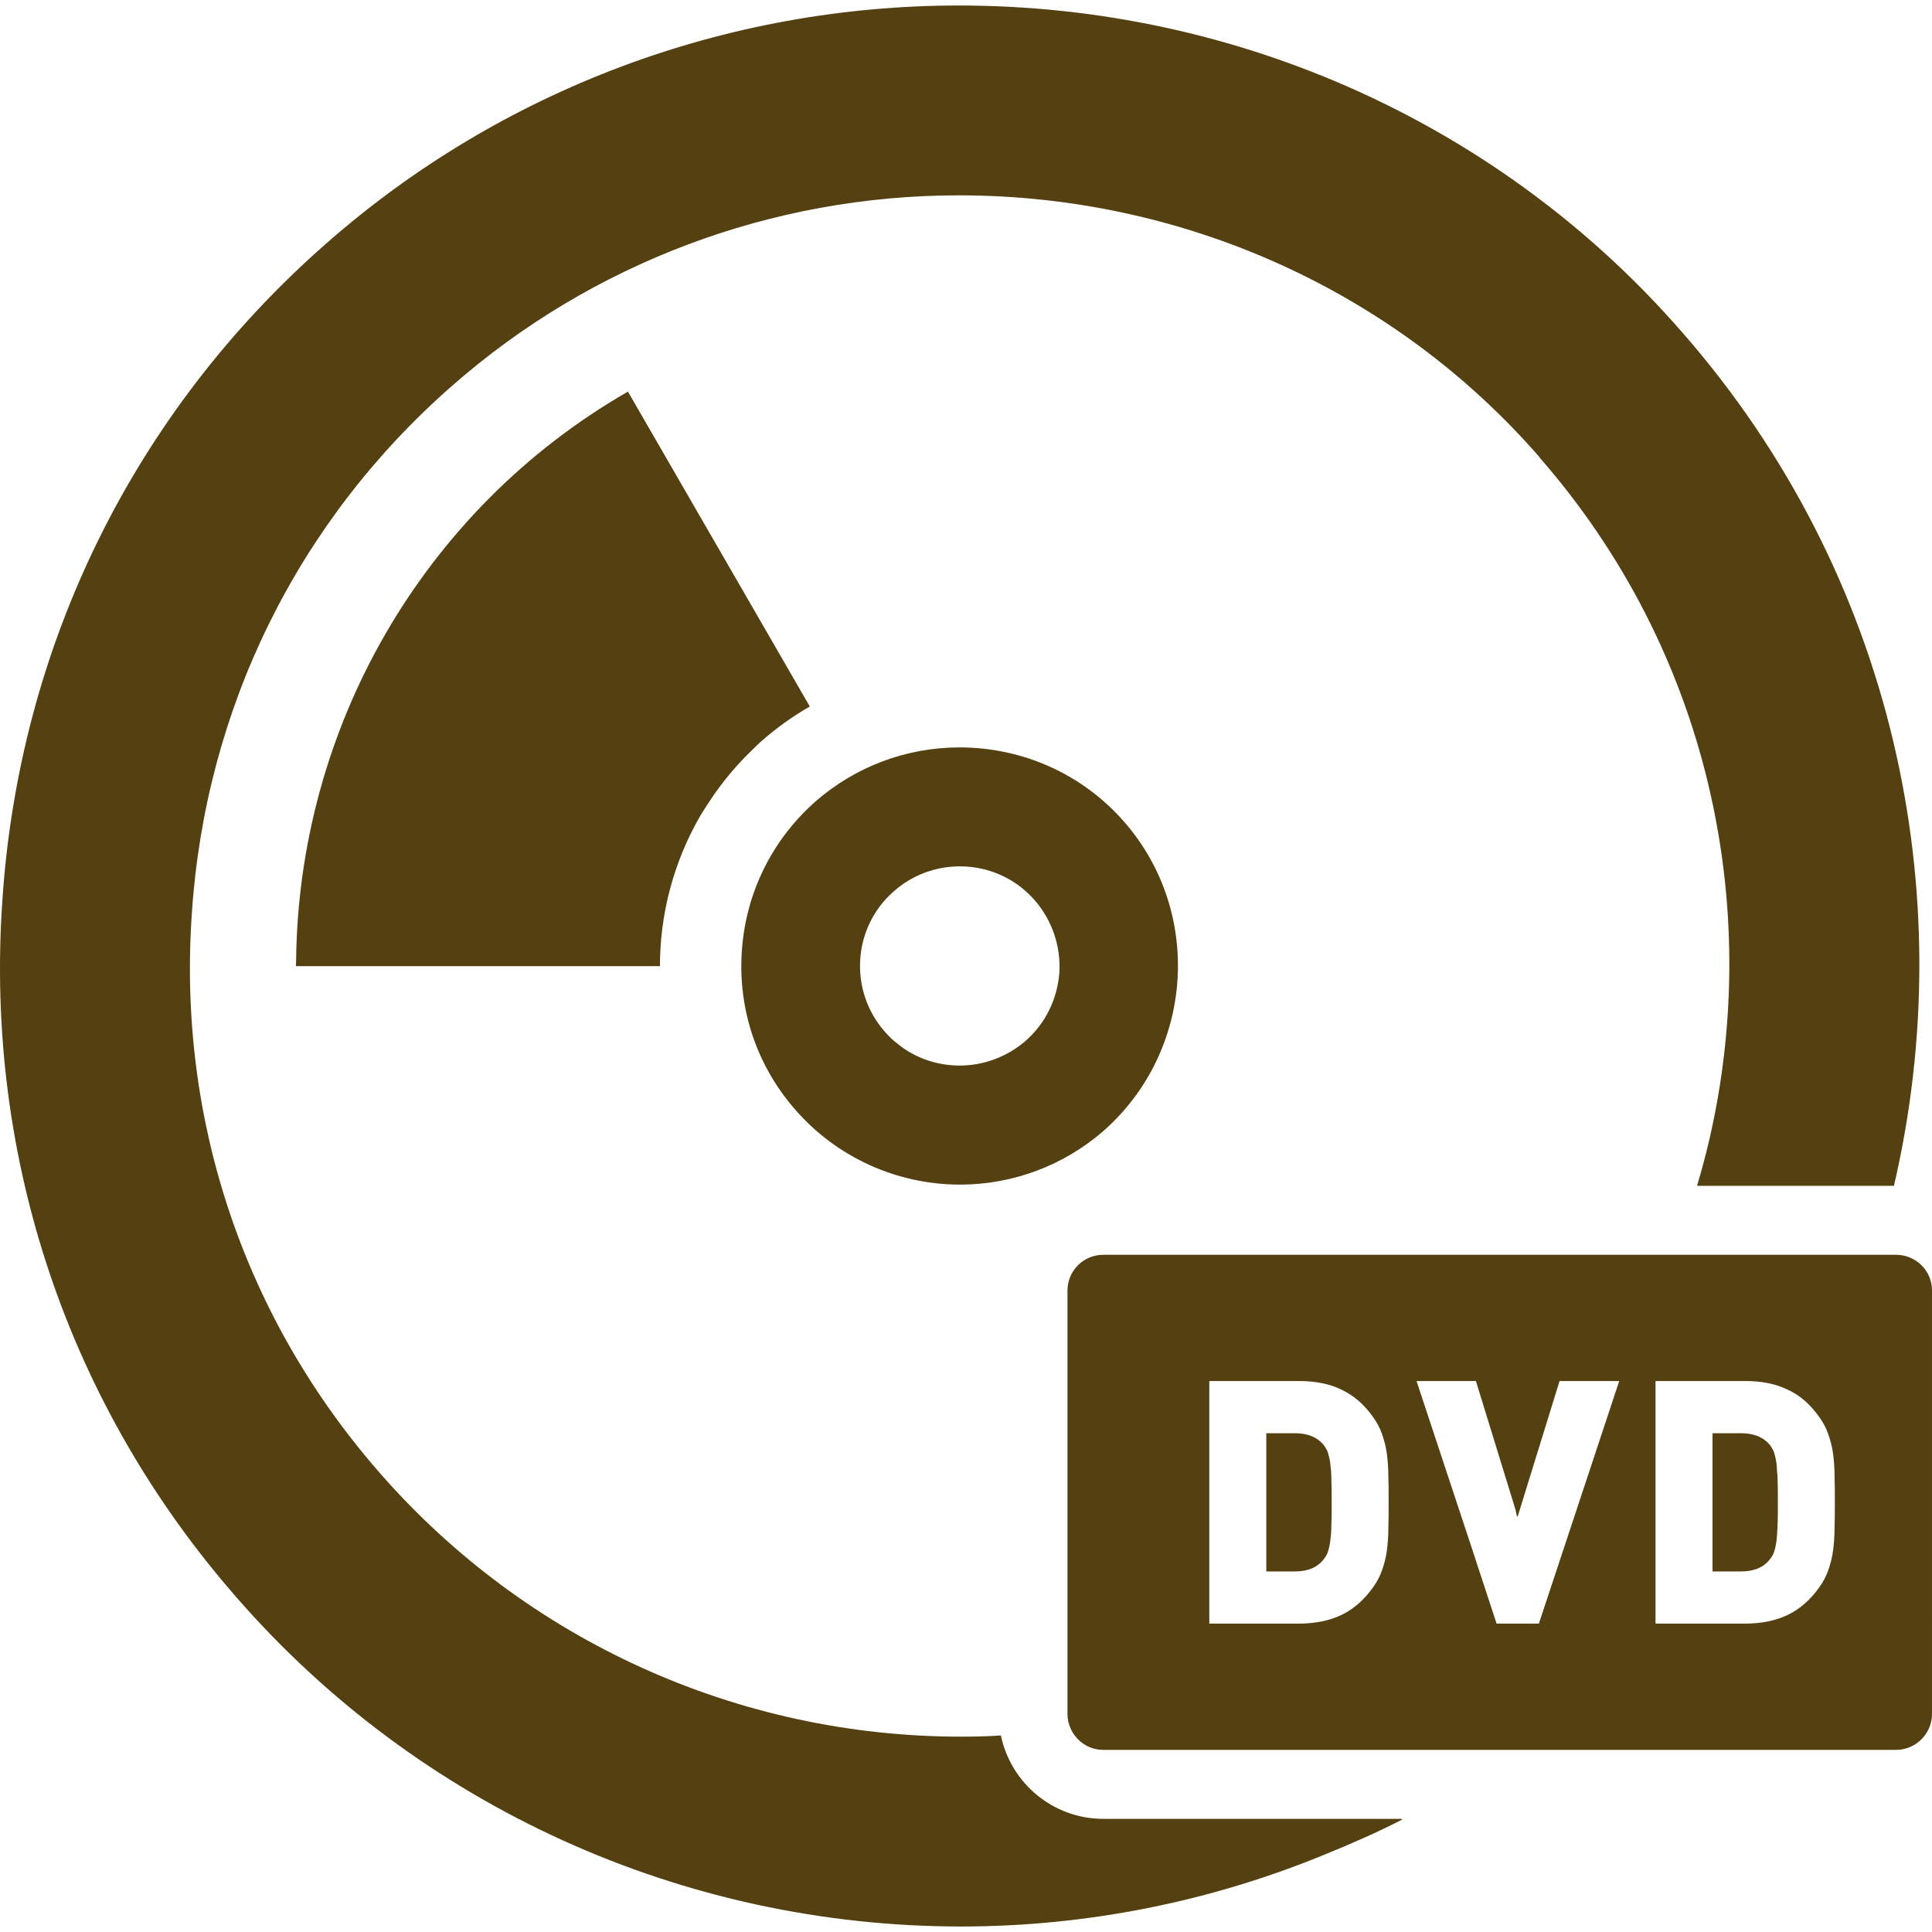
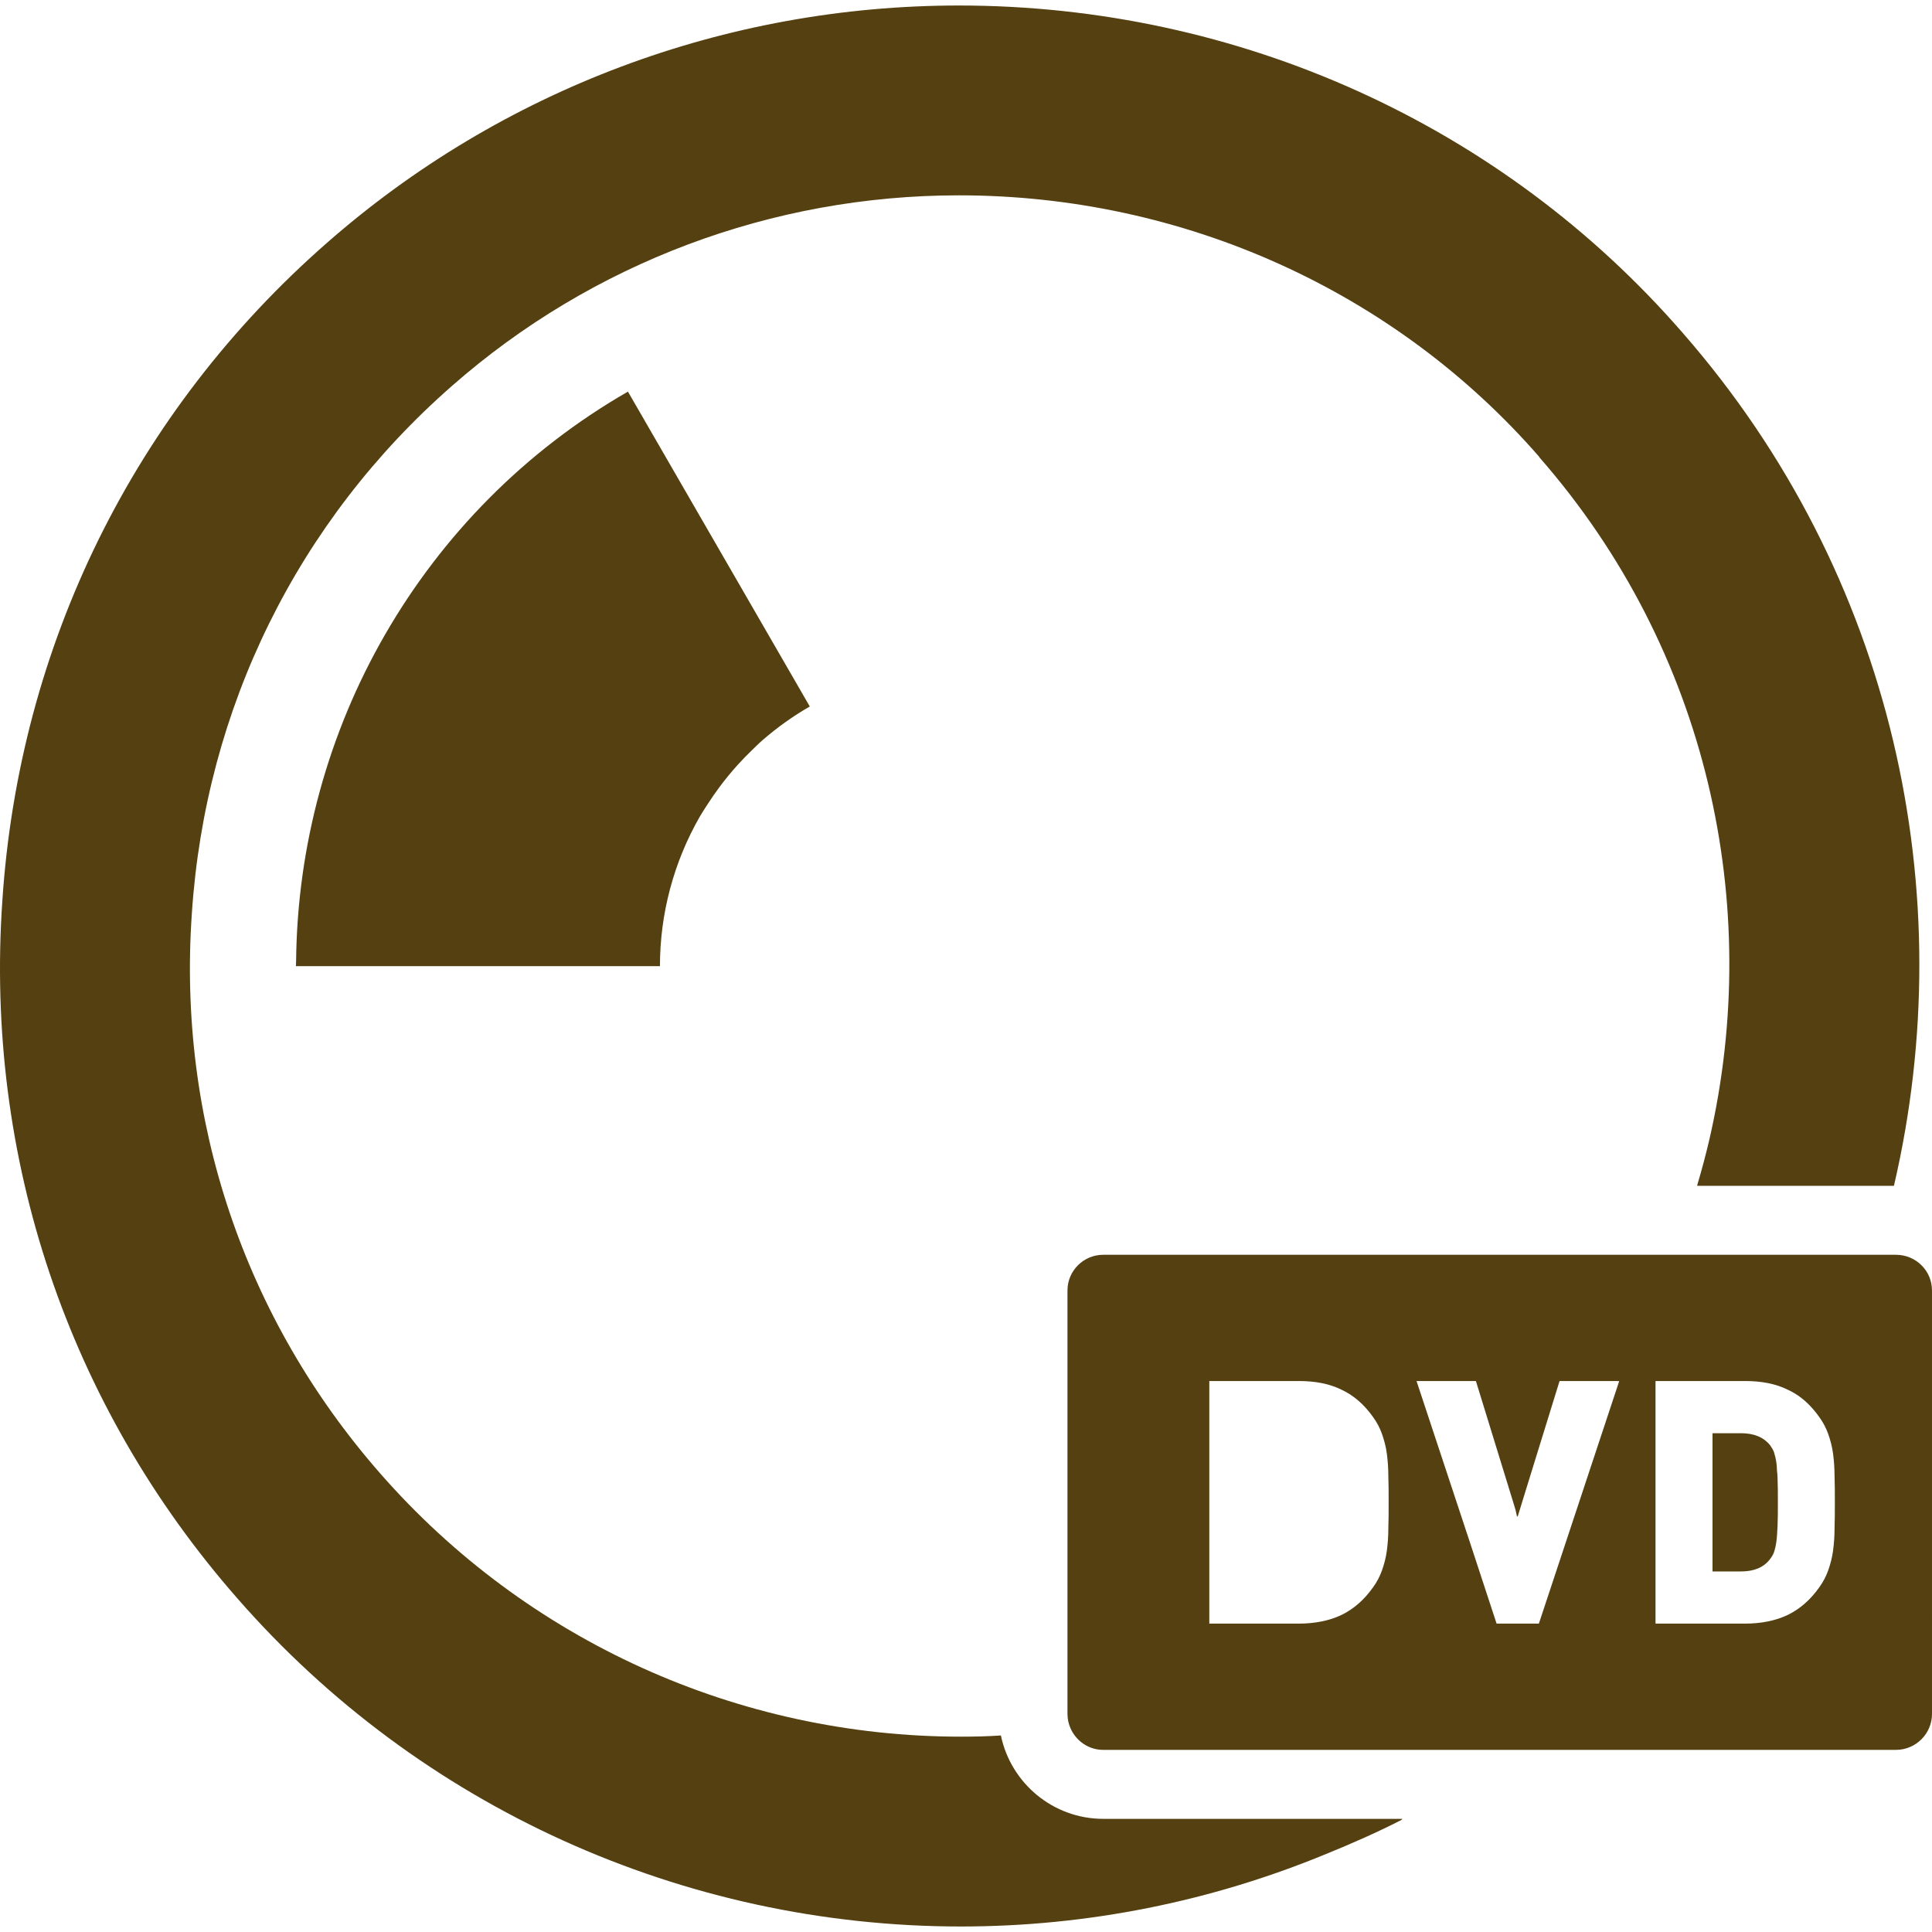
<svg xmlns="http://www.w3.org/2000/svg" version="1.1" id="_x31_0" x="0px" y="0px" viewBox="0 0 512 512" style="width: 256px; height: 256px; opacity: 1;" xml:space="preserve">
  <style type="text/css">
	.st0{fill:#544010;}
</style>
  <g>
-     <path class="st0" d="M254.444,313.934c13.984,0,27.496-5.086,37.985-14.222c24-21.141,26.461-57.934,5.484-81.934   c-10.969-12.558-26.782-19.707-43.629-19.707c-14.067,0-27.574,5.082-38.145,14.301c-11.524,10.176-18.516,24.238-19.551,39.734   c-1.031,15.418,3.973,30.36,14.226,42.04C221.779,306.704,237.674,313.934,254.444,313.934z M236.959,236.133   c9.379-8.262,23.442-8.742,33.375-1.196c1.434,1.118,2.703,2.309,3.894,3.657c4.61,5.328,6.914,12.164,6.516,19.156   c-0.554,7.07-3.653,13.43-8.977,18.118c-5.008,4.293-11.207,6.515-17.406,6.515c-5.402,0-10.809-1.586-15.418-4.926l-1.114-0.875   c-1.27-0.953-2.305-1.984-3.414-3.258C224.881,262.438,225.912,245.668,236.959,236.133z" style="fill: rgb(84, 64, 16);" />
    <path class="st0" d="M351.37,491.349c6.886-2.801,13.687-5.793,20.289-9.176h-0.332c0.11-0.058,0.222-0.106,0.332-0.16H292.35   c-13.274,0-24.477-9.457-27.102-22.094c-3.496,0.238-7.07,0.316-10.566,0.316c-59.047,0-115.154-25.43-153.934-69.774   C64.747,349.38,47.025,296.77,50.841,242.094c3.578-54.36,28.051-104.028,68.981-139.864   c37.032-32.508,84.712-50.466,134.302-50.466c59.442,0,115.552,25.352,153.853,69.375v0.082   c44.73,51.13,59.274,118.638,45.078,180.529c-0.965,4.129-2.051,8.246-3.278,12.343h0.043c-0.016,0.055-0.027,0.106-0.043,0.16   h52.134c18.039-77.406,0-162.04-56.028-226.09C398.042,33.088,328.19,1.46,254.123,1.46c-61.824,0-121.27,22.332-167.52,62.938   c-51.02,44.665-81.536,106.65-85.985,174.361c-4.688,68.024,17.402,133.665,62.301,184.845   c48.238,55.23,118.173,86.938,191.763,86.938C288.174,510.54,320.991,503.888,351.37,491.349z" style="fill: rgb(84, 64, 16);" />
    <path class="st0" d="M174.893,256.036c0-13.801,3.594-27.528,10.637-39.754c0.637-1.098,1.355-2.16,2.046-3.234   c0.969-1.508,1.985-2.969,3.043-4.398c1.523-2.054,3.16-4.055,4.906-5.985c1.16-1.281,2.359-2.511,3.598-3.71   c0.949-0.914,1.863-1.852,2.867-2.727c3.957-3.445,8.195-6.465,12.582-8.984v-0.07l-48.165-83.391   c-27.386,15.746-49.242,38.176-64.336,64.34c-15.086,26.137-23.294,55.974-23.602,86.552c-0.008,0.402-0.047,0.8-0.047,1.202h0.004   c0,0.055-0.004,0.11-0.004,0.161H174.893z" style="fill: rgb(84, 64, 16);" />
-     <path class="st0" d="M352.507,387.599c-0.161-1.11-0.398-1.985-0.637-2.778c-0.238-0.637-0.633-1.274-1.031-1.828   c-1.75-2.145-4.294-3.176-7.711-3.176h-7.367l-0.02-0.004v0.004h-0.16v36.633h7.547c3.418,0,5.961-1.035,7.629-3.179   c0.481-0.637,0.875-1.195,1.114-1.906c0.238-0.715,0.476-1.668,0.637-2.786c0.16-1.187,0.316-2.617,0.316-4.289   c0.082-1.746,0.082-3.816,0.082-6.199c0-2.383,0-4.45-0.082-6.199C352.823,390.224,352.667,388.794,352.507,387.599z" style="fill: rgb(84, 64, 16);" />
    <path class="st0" d="M502.465,332.532h-5.562h-53.403H292.35c-5.168,0-9.458,4.207-9.458,9.454v112.211   c0,1.434,0.317,2.786,0.875,3.977c1.508,3.254,4.766,5.558,8.582,5.558h109.348h100.766c5.246,0,9.535-4.293,9.535-9.535V341.985   C512,336.739,507.711,332.532,502.465,332.532z M367.925,405.083c0,2.149-0.16,4.059-0.398,5.883   c-0.238,1.828-0.714,3.574-1.274,5.168c-0.554,1.586-1.347,3.098-2.382,4.527c-2.305,3.258-5.086,5.722-8.344,7.309   c-3.18,1.515-6.992,2.305-11.363,2.305h-23.684v-64.29h23.684c4.371,0,8.183,0.715,11.363,2.305   c3.258,1.511,6.039,3.977,8.344,7.234c1.035,1.43,1.828,2.938,2.382,4.527c0.559,1.59,1.035,3.34,1.274,5.164   c0.238,1.828,0.398,3.817,0.398,5.961c0.078,2.07,0.078,4.371,0.078,6.914C368.003,400.634,368.003,402.939,367.925,405.083z    M407.816,430.275h-11.203l-6.914-21.059l-14.305-43.23h15.734l9.934,32.266l0.594,1.989l0.367,1.699l0.07-0.227l0.082,0.278   l2.226-7.234l8.898-28.77h13.114h2.152l0.535,0.039L407.816,430.275z M486.176,405.083c0,2.149-0.161,4.059-0.399,5.883   c-0.238,1.828-0.714,3.574-1.273,5.168c-0.555,1.586-1.348,3.098-2.383,4.527c-2.305,3.258-5.086,5.722-8.344,7.309   c-3.179,1.515-6.992,2.305-11.363,2.305h-22.41h-1.273v-64.29h23.683c4.371,0,8.184,0.715,11.363,2.305   c2.465,1.117,4.61,2.785,6.516,4.93c0.637,0.715,1.274,1.508,1.828,2.305c1.035,1.43,1.828,2.938,2.383,4.527   c0.558,1.59,1.035,3.34,1.273,5.164c0.238,1.828,0.399,3.817,0.399,5.961c0.078,2.07,0.078,4.371,0.078,6.914   C486.253,400.634,486.253,402.939,486.176,405.083z" style="fill: rgb(84, 64, 16);" />
    <path class="st0" d="M470.917,389.751c0-0.797-0.082-1.515-0.16-2.152c-0.16-1.11-0.398-1.985-0.637-2.778   c-0.238-0.637-0.637-1.274-1.031-1.828c-1.75-2.145-4.293-3.176-7.711-3.176h-7.367l-0.019-0.004v0.004h-0.16v34.406v2.226h7.546   c3.418,0,5.961-1.035,7.633-3.179c0.473-0.637,0.871-1.195,1.11-1.906c0.238-0.715,0.477-1.668,0.637-2.786   c0.16-1.187,0.238-2.617,0.316-4.289c0.082-1.746,0.082-3.816,0.082-6.199c0-2.383,0-4.45-0.082-6.199   C471.073,391.099,470.996,390.384,470.917,389.751z" style="fill: rgb(84, 64, 16);" />
  </g>
</svg>